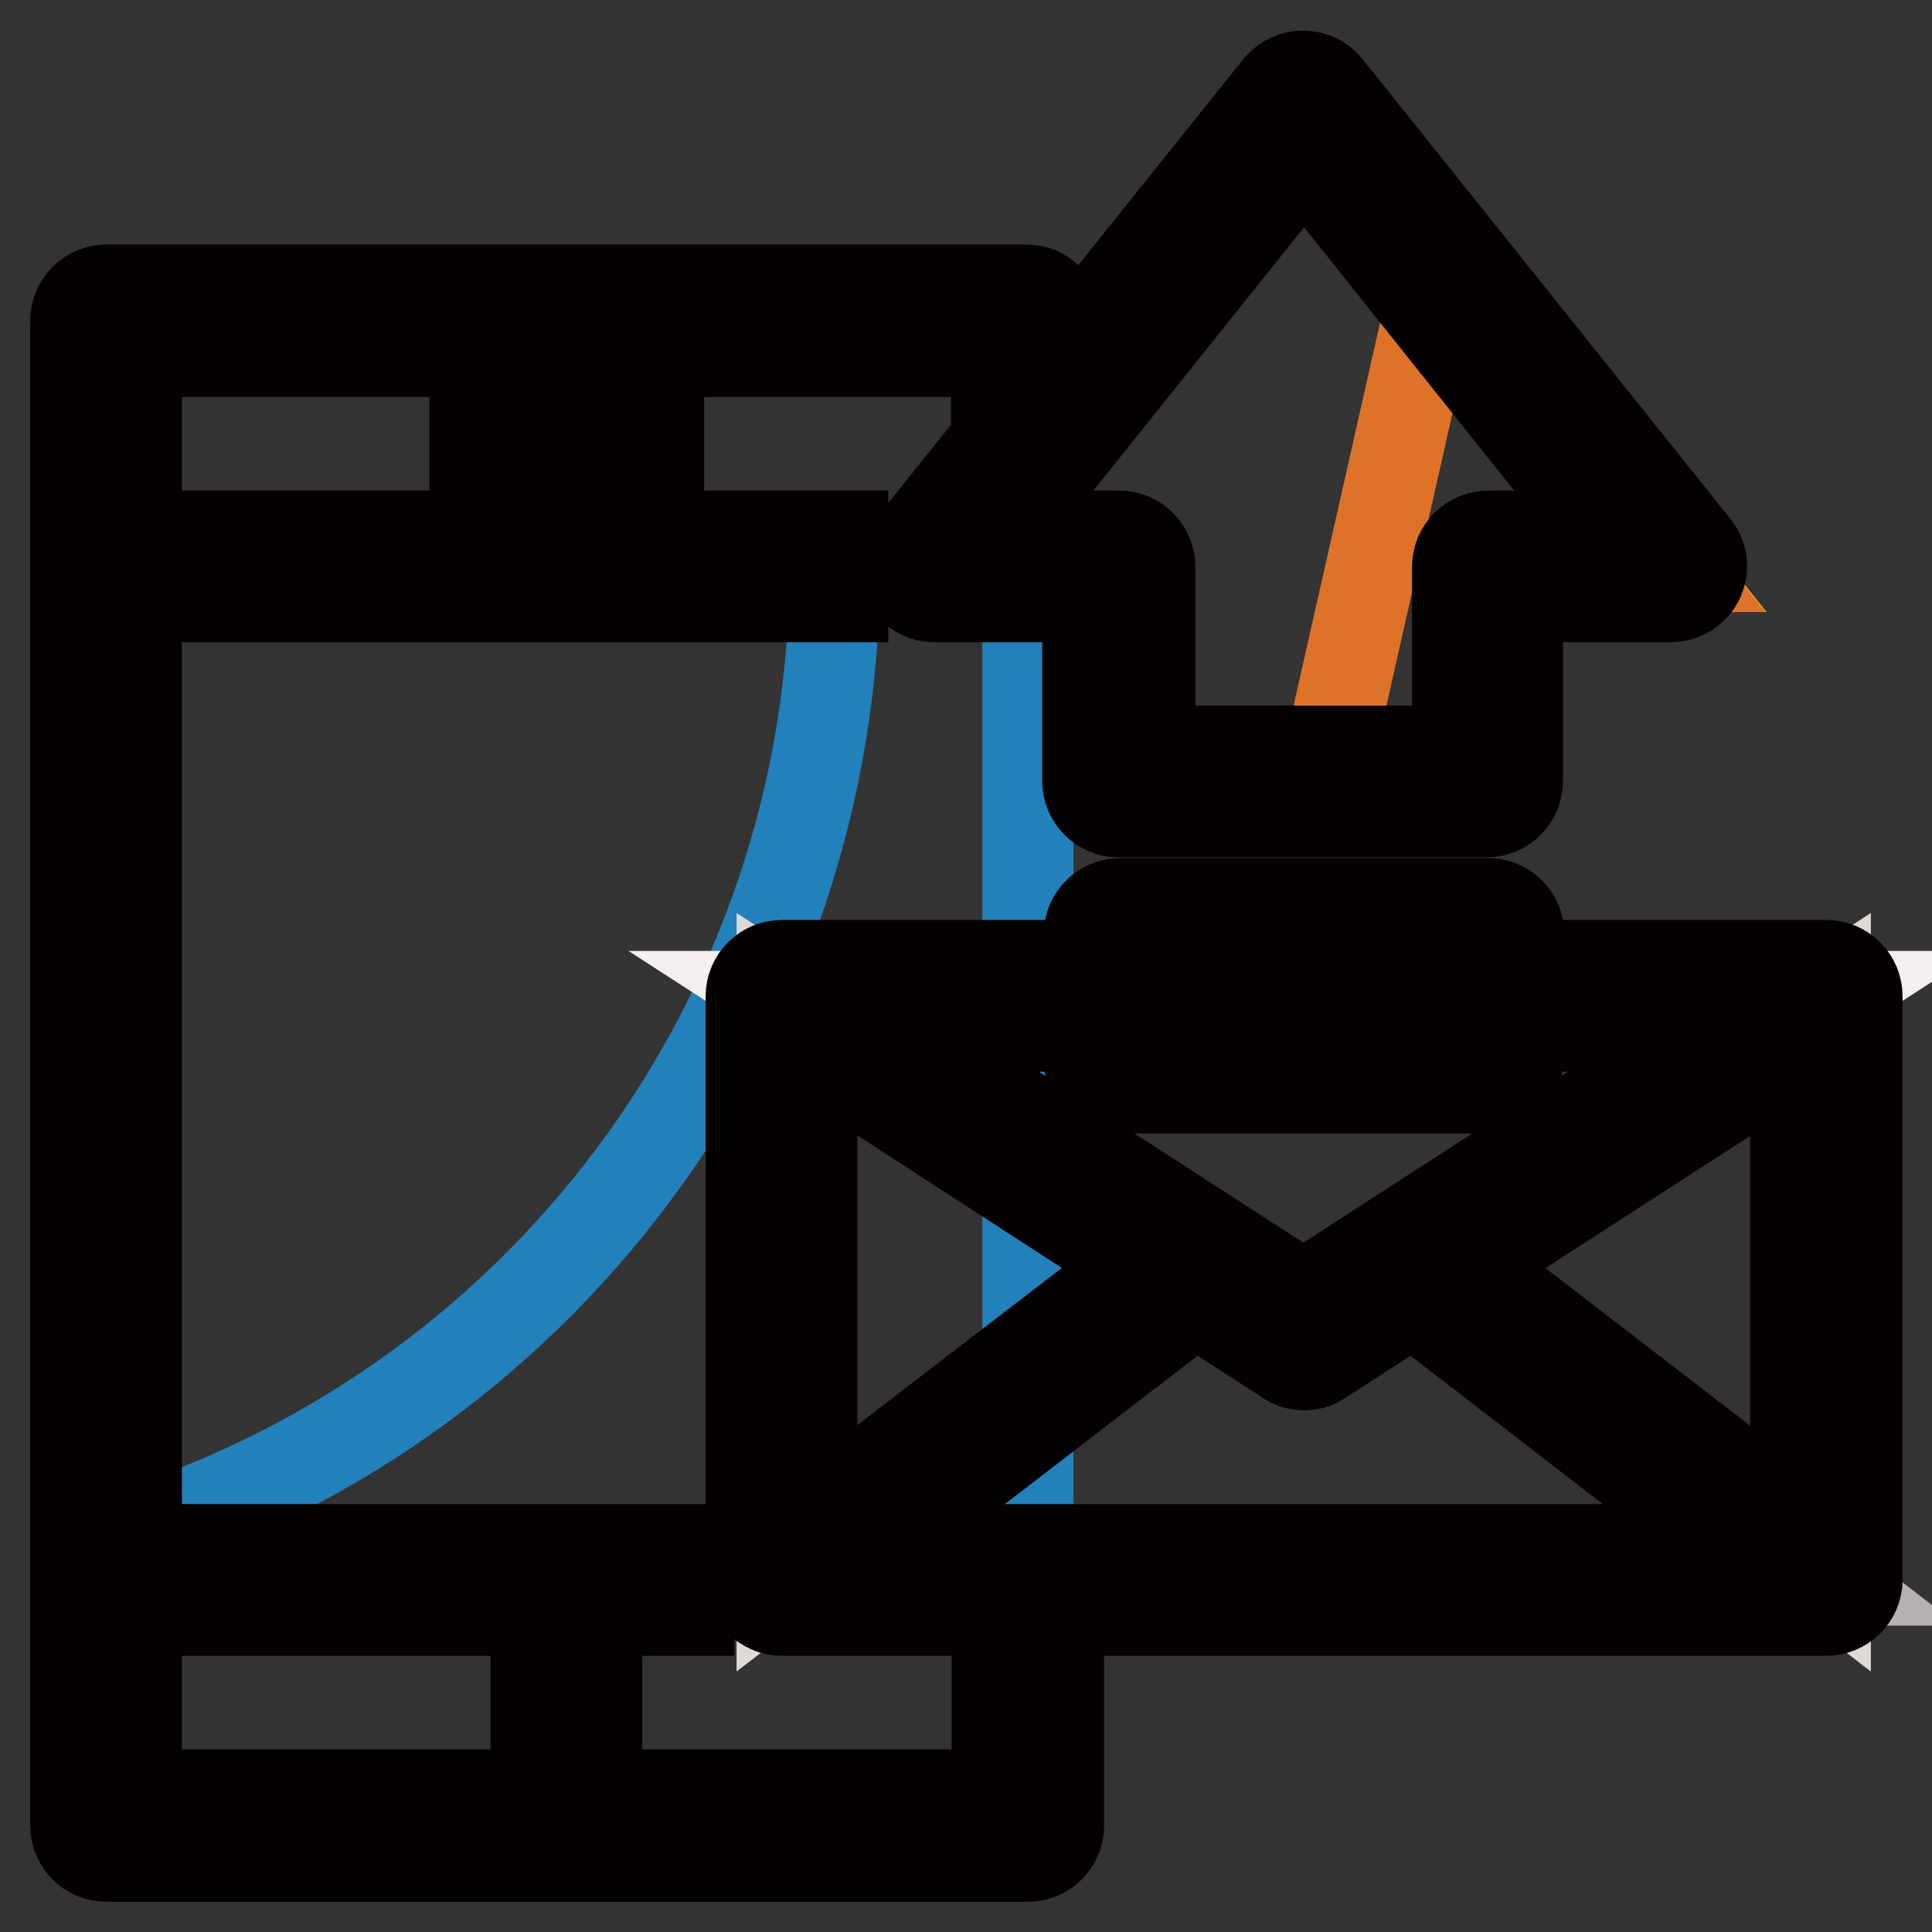
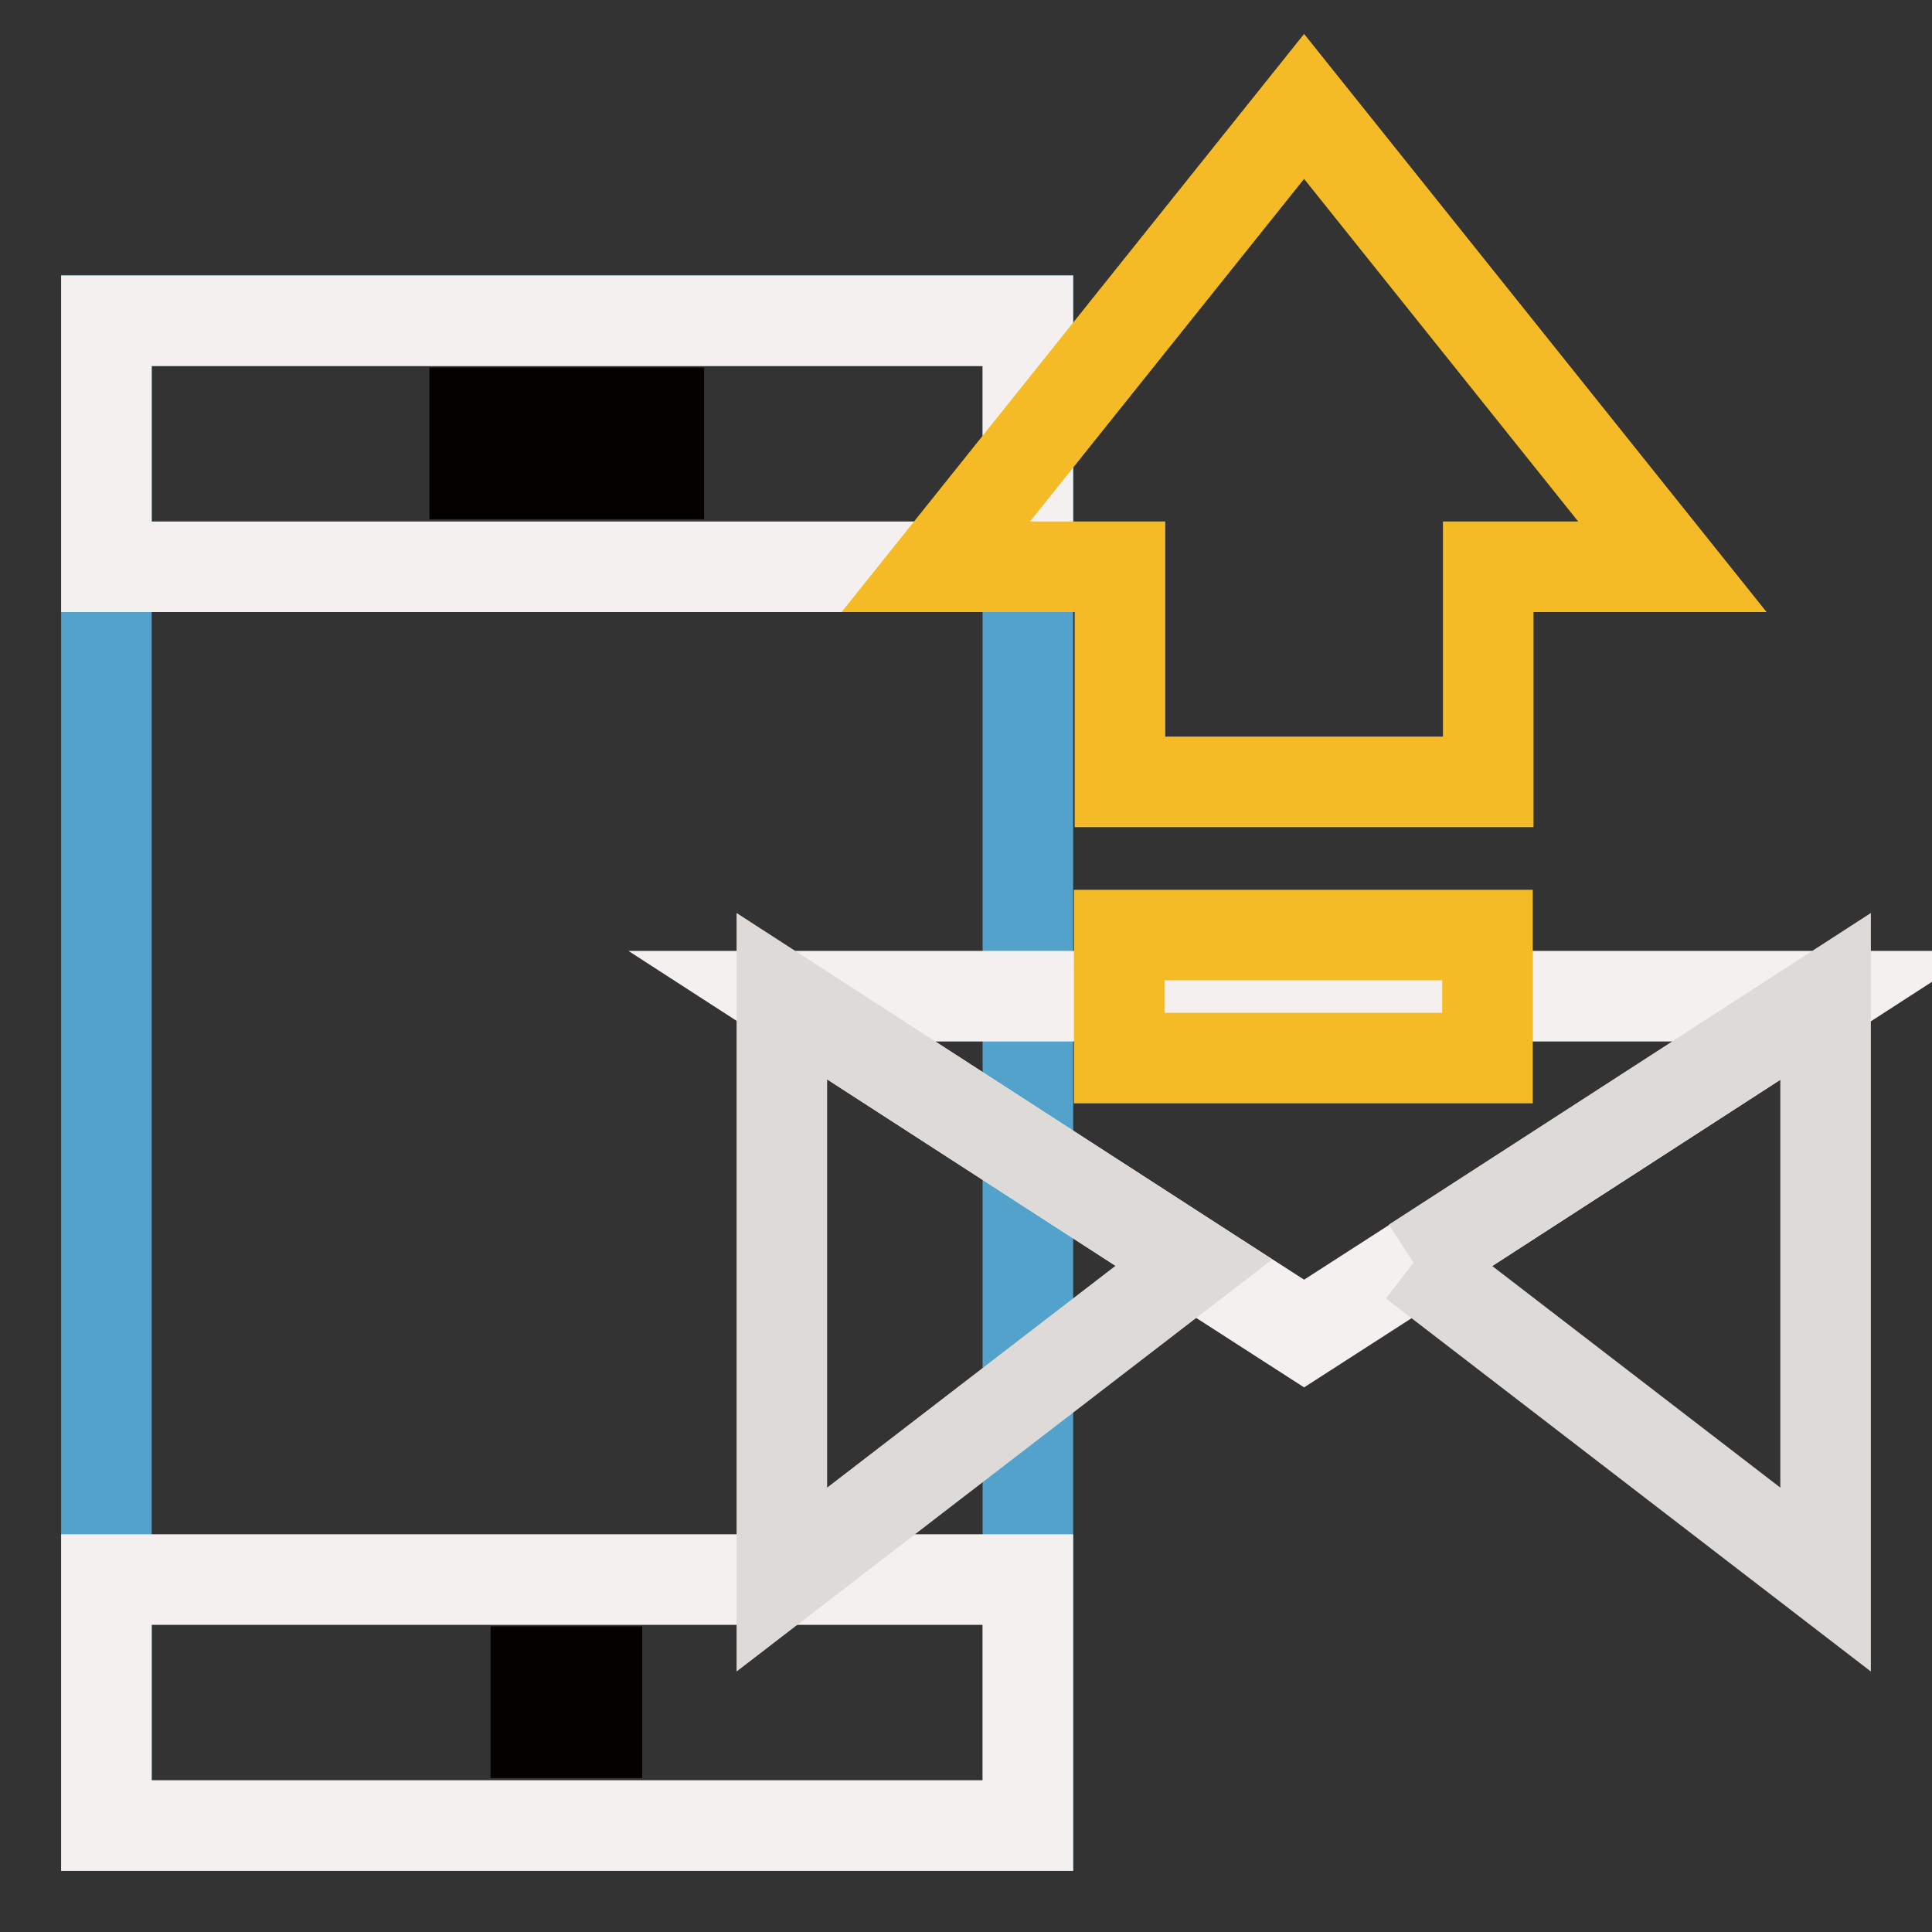
<svg xmlns="http://www.w3.org/2000/svg" version="1.1" x="0px" y="0px" viewBox="0 0 256 256" enable-background="new 0 0 256 256" xml:space="preserve">
  <rect x="0" y="0" width="256" height="256" fill="#333333" stroke="none" />
  <g>
    <path stroke-width="12" fill-opacity="0" stroke="#52a2cb" d="M14.1,42.5h122.1v199.4H14.1V42.5z" />
    <path stroke-width="12" fill-opacity="0" stroke="#f4f0ef" d="M14.1,42.5h122.1v32.6H14.1V42.5z M14.1,209.3h122.1v32.6H14.1V209.3z" />
-     <path stroke-width="12" fill-opacity="0" stroke="#2280bb" d="M110.6,75.1c0.1,59.7-39.2,112.3-96.5,129.1v5.2h122.1V75.1L110.6,75.1z" />
    <path stroke-width="12" fill-opacity="0" stroke="#f4f0ef" d="M158.2,167.3l14.6,9.4l14.6-9.4l54.6-35.3H103.6L158.2,167.3z" />
-     <path stroke-width="12" fill-opacity="0" stroke="#dddad8" d="M103.6,132v77.3l54.6-42L103.6,132z M187.3,167.3l54.6,42V132L187.3,167.3z" />
-     <path stroke-width="12" fill-opacity="0" stroke="#b4b1b0" d="M172.8,176.8l-14.6-9.4l-54.6,42h138.3l-54.6-42L172.8,176.8z" />
+     <path stroke-width="12" fill-opacity="0" stroke="#dddad8" d="M103.6,132v77.3l54.6-42L103.6,132z M187.3,167.3l54.6,42V132L187.3,167.3" />
    <path stroke-width="12" fill-opacity="0" stroke="#f5bb26" d="M197.2,103.5V75.1h24.4l-48.8-61l-48.8,61h24.4v28.5H197.2z M148.3,123.9h48.8v16.3h-48.8V123.9z" />
-     <path stroke-width="12" fill-opacity="0" stroke="#df7229" d="M190.5,36.2l-15.2,67.3h21.8V75.1h24.4L190.5,36.2z M197.2,140.2v-16.3h-26.4l-3.7,16.3H197.2z" />
    <path stroke-width="12" fill-opacity="0" stroke="#040000" d="M62.9,54.7H71v8.1h-8.1V54.7z M71,221.5h8.1v8.1H71V221.5z M79.2,54.7h8.1v8.1h-8.1V54.7z" />
-     <path stroke-width="12" fill-opacity="0" stroke="#040000" d="M14.1,246h122.1c2.2,0,4.1-1.8,4.1-4.1v-28.5h101.7c2.2,0,4.1-1.8,4.1-4.1V132c0-2.2-1.8-4.1-4.1-4.1h-40.7 v-4.1c0-2.2-1.8-4.1-4.1-4.1h-48.8c-2.2,0-4.1,1.8-4.1,4.1v4.1h-40.7c-2.2,0-4.1,1.8-4.1,4.1v77.3c0,2.2,1.8,4.1,4.1,4.1h28.5v24.4 H18.1v-24.4h73.2v-8.1H18.1V79.1h93.6V71H18.1V46.6h113.9v11.8l-11.3,14.1c-1.4,1.8-1.1,4.3,0.6,5.7c0.7,0.6,1.6,0.9,2.5,0.9h20.3 v24.4c0,2.2,1.8,4.1,4.1,4.1h48.8c2.2,0,4.1-1.8,4.1-4.1V79.1h20.3c2.2,0,4.1-1.8,4.1-4.1c0,0,0,0,0,0c0-0.9-0.3-1.8-0.9-2.5 l-48.8-61c-1.5-1.8-4.2-1.9-5.9-0.4c-0.1,0.1-0.3,0.3-0.4,0.4l-29.4,36.7v-5.7c0-2.2-1.8-4.1-4.1-4.1H14.1c-2.2,0-4.1,1.8-4.1,4.1 v199.4C10,244.1,11.8,246,14.1,246z M151.1,167.6l-43.5,33.4v-61.6L151.1,167.6z M158.4,172.3l12.2,7.9c1.3,0.9,3.1,0.9,4.4,0 l12.2-7.9l42.8,33H115.5L158.4,172.3z M194.4,167.6l43.5-28.1v61.6L194.4,167.6L194.4,167.6z M152.4,128h40.7v8.1h-40.7V128z  M148.3,144.2h48.8c2.2,0,4.1-1.8,4.1-4.1v-4.1h26.9l-55.4,35.8l-55.4-35.8h26.9v4.1C144.3,142.4,146.1,144.2,148.3,144.2z  M172.8,20.5L213.1,71h-15.9c-2.2,0-4.1,1.8-4.1,4.1v24.4h-40.7V75.1c0-2.2-1.8-4.1-4.1-4.1h-15.9L172.8,20.5z" />
  </g>
</svg>